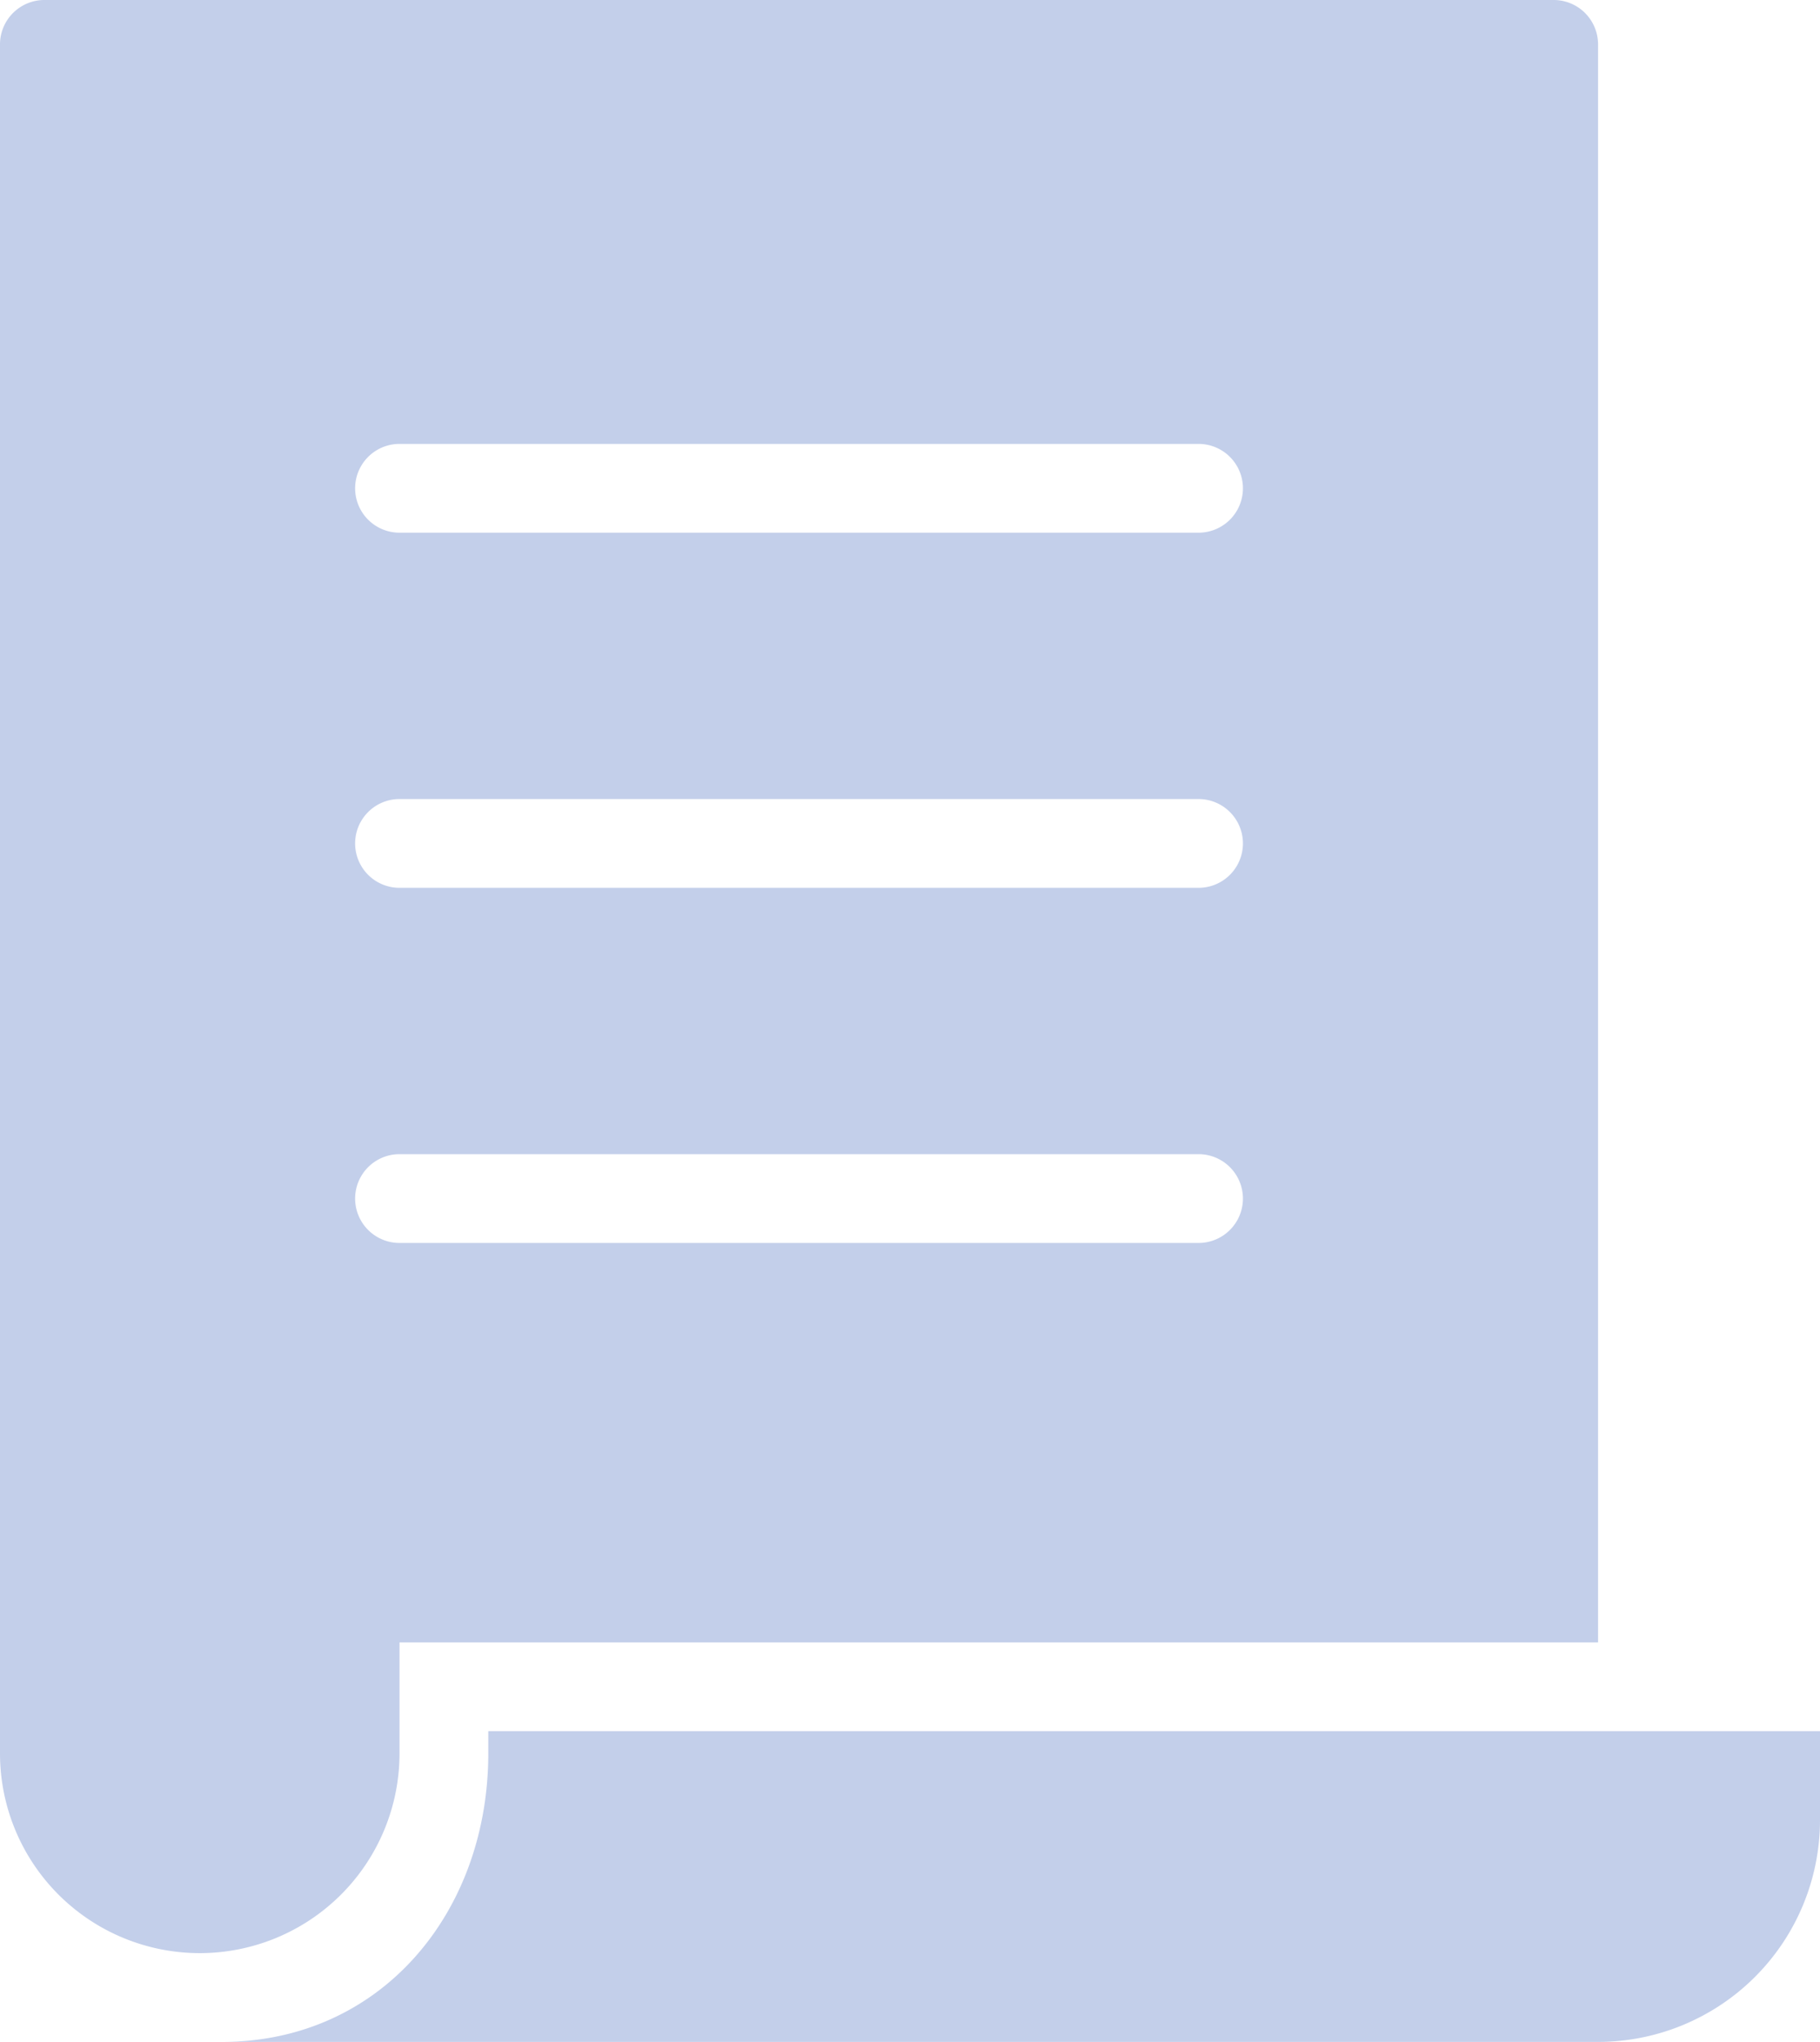
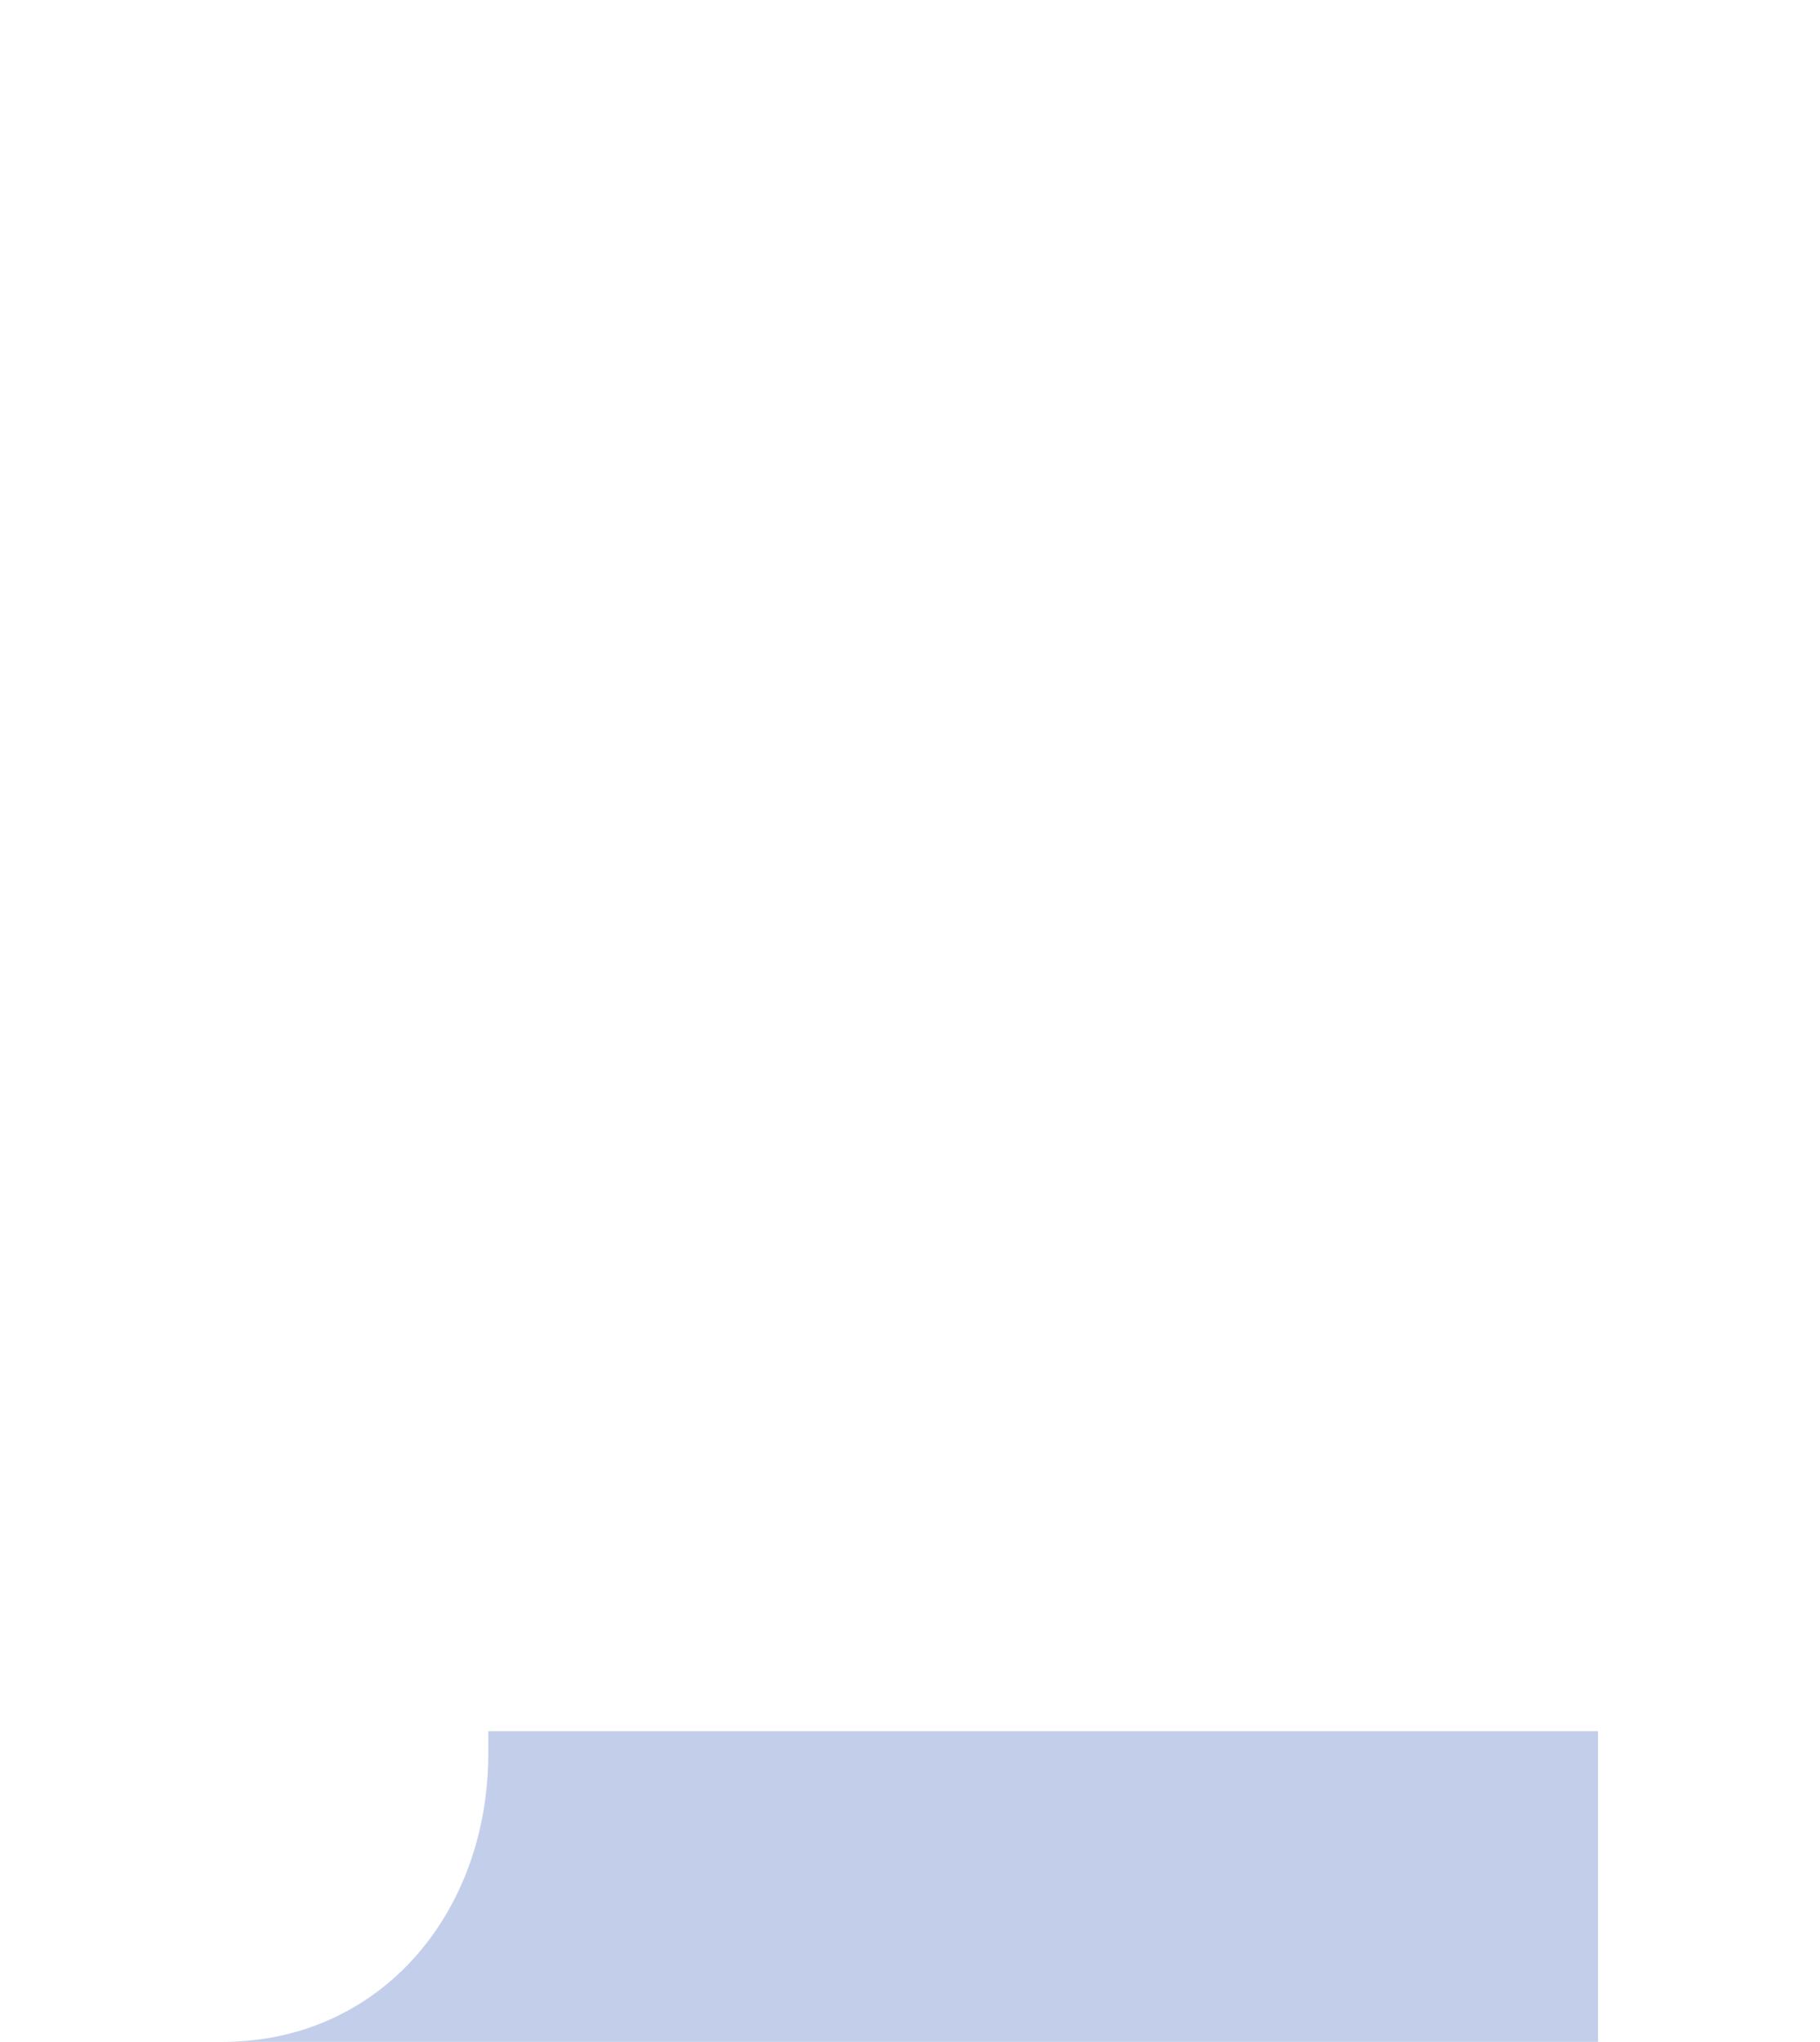
<svg xmlns="http://www.w3.org/2000/svg" width="142.469" height="159.843" viewBox="0 0 142.469 159.843">
  <g id="paper" transform="translate(-4 -1)">
-     <path id="Path_2506" data-name="Path 2506" d="M125.62,1H7.475A3.476,3.476,0,0,0,4,4.475V138.256a15.637,15.637,0,0,0,31.274,0v-8.687h93.821V4.475A3.476,3.476,0,0,0,125.62,1Zm-27.8,97.3H35.274a3.475,3.475,0,1,1,0-6.95H97.821a3.475,3.475,0,0,1,0,6.95Zm0-27.8H35.274a3.475,3.475,0,1,1,0-6.95H97.821a3.475,3.475,0,0,1,0,6.95Zm0-27.8H35.274a3.475,3.475,0,1,1,0-6.95H97.821a3.475,3.475,0,0,1,0,6.95Z" fill="#c3cfea" />
-     <path id="Path_2507" data-name="Path 2507" d="M29.849,40v1.737c0,12.454-8.4,22.587-20.849,22.587H116.72A17.376,17.376,0,0,0,134.095,46.95V40Z" transform="translate(12.374 96.519)" fill="#c3cfea" />
+     <path id="Path_2507" data-name="Path 2507" d="M29.849,40v1.737c0,12.454-8.4,22.587-20.849,22.587H116.72V40Z" transform="translate(12.374 96.519)" fill="#c3cfea" />
  </g>
</svg>